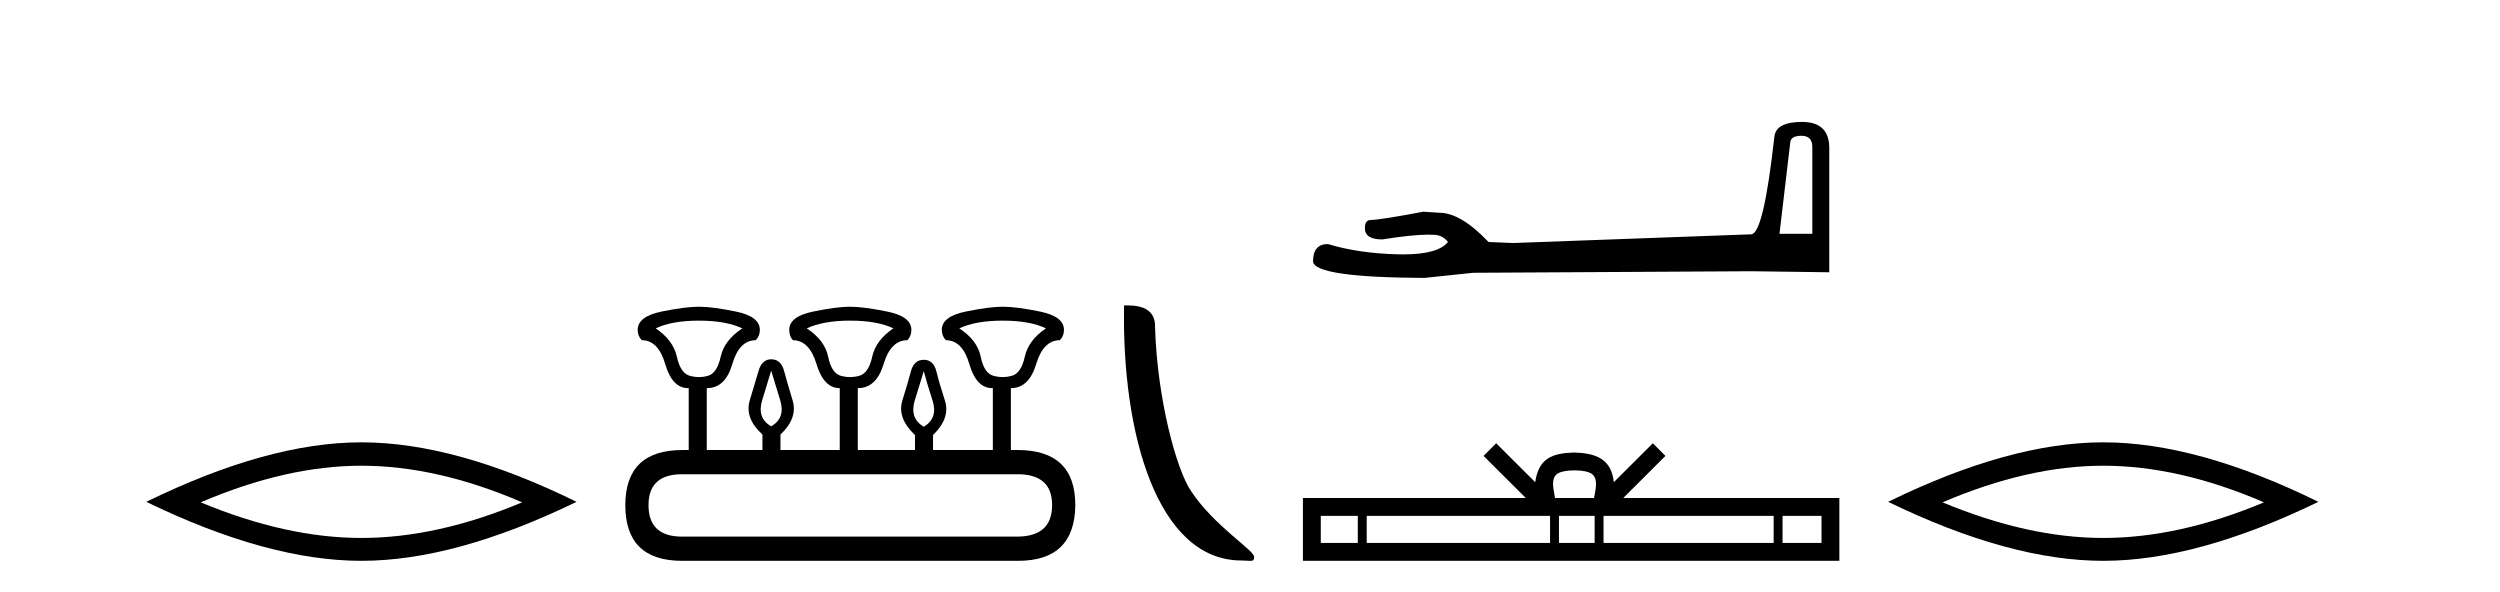
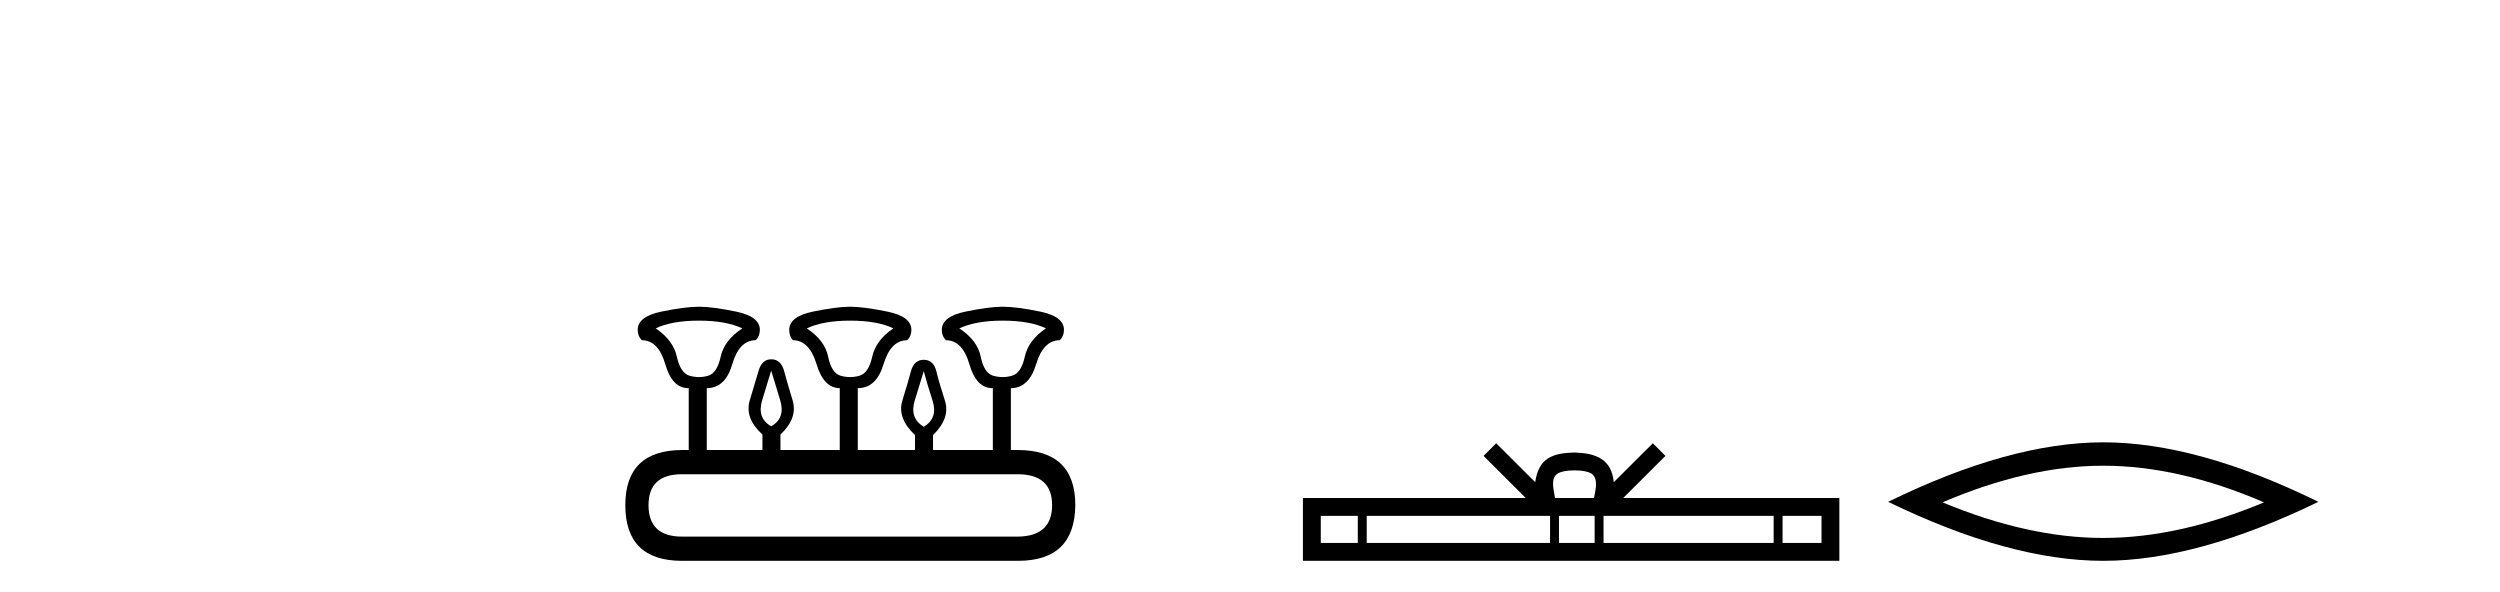
<svg xmlns="http://www.w3.org/2000/svg" width="173.0" height="41.0">
-   <path d="M 25.011 32.228 Q 30.254 32.228 36.132 34.762 Q 30.254 37.226 25.011 37.226 Q 19.802 37.226 13.89 34.762 Q 19.802 32.228 25.011 32.228 ZM 25.011 30.609 Q 18.535 30.609 10.124 34.727 Q 18.535 38.809 25.011 38.809 Q 31.486 38.809 39.897 34.727 Q 31.521 30.609 25.011 30.609 Z" style="fill:#000000;stroke:none" />
  <path d="M 48.373 22.188 Q 50.227 22.188 51.369 22.723 Q 50.12 23.543 49.871 24.684 Q 49.621 25.826 48.997 26.004 Q 48.685 26.093 48.368 26.093 Q 48.052 26.093 47.731 26.004 Q 47.089 25.826 46.839 24.684 Q 46.589 23.543 45.376 22.723 Q 46.482 22.188 48.373 22.188 ZM 58.824 22.188 Q 60.714 22.188 61.82 22.723 Q 60.607 23.543 60.357 24.684 Q 60.108 25.826 59.466 26.004 Q 59.145 26.093 58.824 26.093 Q 58.503 26.093 58.182 26.004 Q 57.54 25.826 57.308 24.684 Q 57.076 23.543 55.827 22.723 Q 56.969 22.188 58.824 22.188 ZM 69.382 22.188 Q 71.272 22.188 72.378 22.723 Q 71.165 23.543 70.915 24.684 Q 70.666 25.826 70.024 26.004 Q 69.703 26.093 69.382 26.093 Q 69.061 26.093 68.74 26.004 Q 68.097 25.826 67.866 24.684 Q 67.634 23.543 66.385 22.723 Q 67.527 22.188 69.382 22.188 ZM 53.366 25.648 Q 53.616 26.468 53.99 27.698 Q 54.365 28.929 53.366 29.5 Q 52.368 28.929 52.742 27.698 Q 53.117 26.468 53.366 25.648 ZM 63.924 25.683 Q 64.138 26.504 64.531 27.716 Q 64.923 28.929 63.924 29.535 Q 62.926 28.929 63.3 27.716 Q 63.675 26.504 63.924 25.683 ZM 70.416 32.817 Q 72.806 32.817 72.806 34.957 Q 72.806 37.097 70.452 37.133 L 47.196 37.133 Q 44.877 37.133 44.877 34.957 Q 44.877 32.817 47.196 32.817 ZM 48.373 21.225 Q 47.41 21.225 45.769 21.563 Q 44.128 21.902 44.128 22.83 Q 44.128 23.258 44.413 23.543 Q 45.555 23.543 46.036 25.202 Q 46.518 26.86 47.624 26.86 L 47.659 26.86 L 47.659 31.141 L 47.231 31.141 Q 43.272 31.141 43.272 34.957 Q 43.272 38.809 47.196 38.809 L 70.452 38.809 Q 74.375 38.809 74.411 34.957 Q 74.411 31.141 70.416 31.141 L 69.952 31.141 L 69.952 26.86 Q 71.201 26.86 71.7 25.202 Q 72.199 23.543 73.341 23.543 Q 73.626 23.258 73.626 22.83 Q 73.626 21.902 71.985 21.563 Q 70.345 21.225 69.382 21.225 Q 68.454 21.225 66.813 21.563 Q 65.173 21.902 65.173 22.83 Q 65.173 23.258 65.458 23.543 Q 66.599 23.543 67.081 25.202 Q 67.562 26.86 68.668 26.86 L 68.704 26.86 L 68.704 31.141 L 64.566 31.141 L 64.566 30.106 Q 65.779 28.929 65.387 27.716 Q 64.994 26.504 64.798 25.701 Q 64.602 24.898 63.924 24.898 Q 63.247 24.898 63.033 25.701 Q 62.819 26.504 62.444 27.716 Q 62.069 28.929 63.318 30.106 L 63.318 31.141 L 59.359 31.141 L 59.359 26.86 Q 60.643 26.86 61.142 25.202 Q 61.641 23.543 62.783 23.543 Q 63.068 23.258 63.068 22.83 Q 63.068 21.902 61.41 21.563 Q 59.751 21.225 58.824 21.225 Q 57.896 21.225 56.255 21.563 Q 54.615 21.902 54.615 22.83 Q 54.615 23.258 54.864 23.543 Q 56.006 23.543 56.505 25.202 Q 57.004 26.86 58.11 26.86 L 58.11 31.141 L 54.008 31.141 L 54.008 30.07 Q 55.221 28.929 54.847 27.698 Q 54.472 26.468 54.258 25.665 Q 54.044 24.863 53.366 24.863 Q 52.724 24.863 52.492 25.665 Q 52.261 26.468 51.886 27.698 Q 51.511 28.929 52.76 30.07 L 52.76 31.141 L 48.908 31.141 L 48.908 26.86 Q 50.192 26.86 50.673 25.202 Q 51.155 23.543 52.296 23.543 Q 52.582 23.258 52.582 22.83 Q 52.582 21.902 50.941 21.563 Q 49.3 21.225 48.373 21.225 Z" style="fill:#000000;stroke:none" />
-   <path d="M 85.903 38.785 C 86.557 38.785 86.788 38.932 86.787 38.539 C 86.787 38.071 84.041 36.418 82.434 34.004 C 81.402 32.504 80.085 27.607 79.932 22.695 C 80.009 21.083 78.427 21.132 77.786 21.132 C 77.616 30.016 80.09 38.785 85.903 38.785 Z" style="fill:#000000;stroke:none" />
-   <path d="M 124.667 9.396 Q 125.413 9.396 125.413 10.177 L 125.413 16.178 L 123.14 16.178 L 123.886 9.857 Q 123.921 9.396 124.667 9.396 ZM 124.703 8.437 Q 122.892 8.437 122.785 9.467 Q 122.039 16.178 121.187 16.214 L 104.71 16.817 L 103.006 16.746 Q 101.088 14.722 99.597 14.722 Q 99.064 14.687 98.496 14.651 Q 95.477 15.219 94.874 15.219 Q 94.448 15.219 94.448 15.788 Q 94.448 16.569 95.655 16.569 Q 97.728 16.238 98.835 16.238 Q 99.037 16.238 99.206 16.249 Q 99.81 16.249 100.2 16.746 Q 99.508 17.604 97.101 17.604 Q 96.916 17.604 96.72 17.599 Q 93.986 17.528 91.891 16.888 Q 90.861 16.888 90.861 18.096 Q 90.968 19.197 98.567 19.232 L 101.94 18.877 L 121.187 18.77 L 126.585 18.841 L 126.585 10.177 Q 126.549 8.437 124.703 8.437 Z" style="fill:#000000;stroke:none" />
  <path d="M 108.955 32.549 C 109.557 32.549 109.92 32.651 110.107 32.758 C 110.653 33.107 110.393 33.941 110.305 34.462 L 107.606 34.462 C 107.541 33.929 107.246 33.116 107.804 32.758 C 107.992 32.651 108.354 32.549 108.955 32.549 ZM 93.959 35.698 L 93.959 37.573 L 91.398 37.573 L 91.398 35.698 ZM 107.264 35.698 L 107.264 37.573 L 94.576 37.573 L 94.576 35.698 ZM 110.349 35.698 L 110.349 37.573 L 107.88 37.573 L 107.88 35.698 ZM 122.737 35.698 L 122.737 37.573 L 110.965 37.573 L 110.965 35.698 ZM 126.049 35.698 L 126.049 37.573 L 123.353 37.573 L 123.353 35.698 ZM 103.536 30.674 L 102.663 31.549 L 105.584 34.462 L 90.162 34.462 L 90.162 38.809 L 127.284 38.809 L 127.284 34.462 L 112.328 34.462 L 115.248 31.549 L 114.375 30.674 L 111.675 33.367 C 111.513 31.735 110.394 31.36 108.955 31.313 C 107.419 31.354 106.475 31.702 106.236 33.367 L 103.536 30.674 Z" style="fill:#000000;stroke:none" />
  <path d="M 145.545 32.228 Q 150.789 32.228 156.666 34.762 Q 150.789 37.226 145.545 37.226 Q 140.337 37.226 134.424 34.762 Q 140.337 32.228 145.545 32.228 ZM 145.545 30.609 Q 139.07 30.609 130.659 34.727 Q 139.07 38.809 145.545 38.809 Q 152.021 38.809 160.432 34.727 Q 152.056 30.609 145.545 30.609 Z" style="fill:#000000;stroke:none" />
</svg>